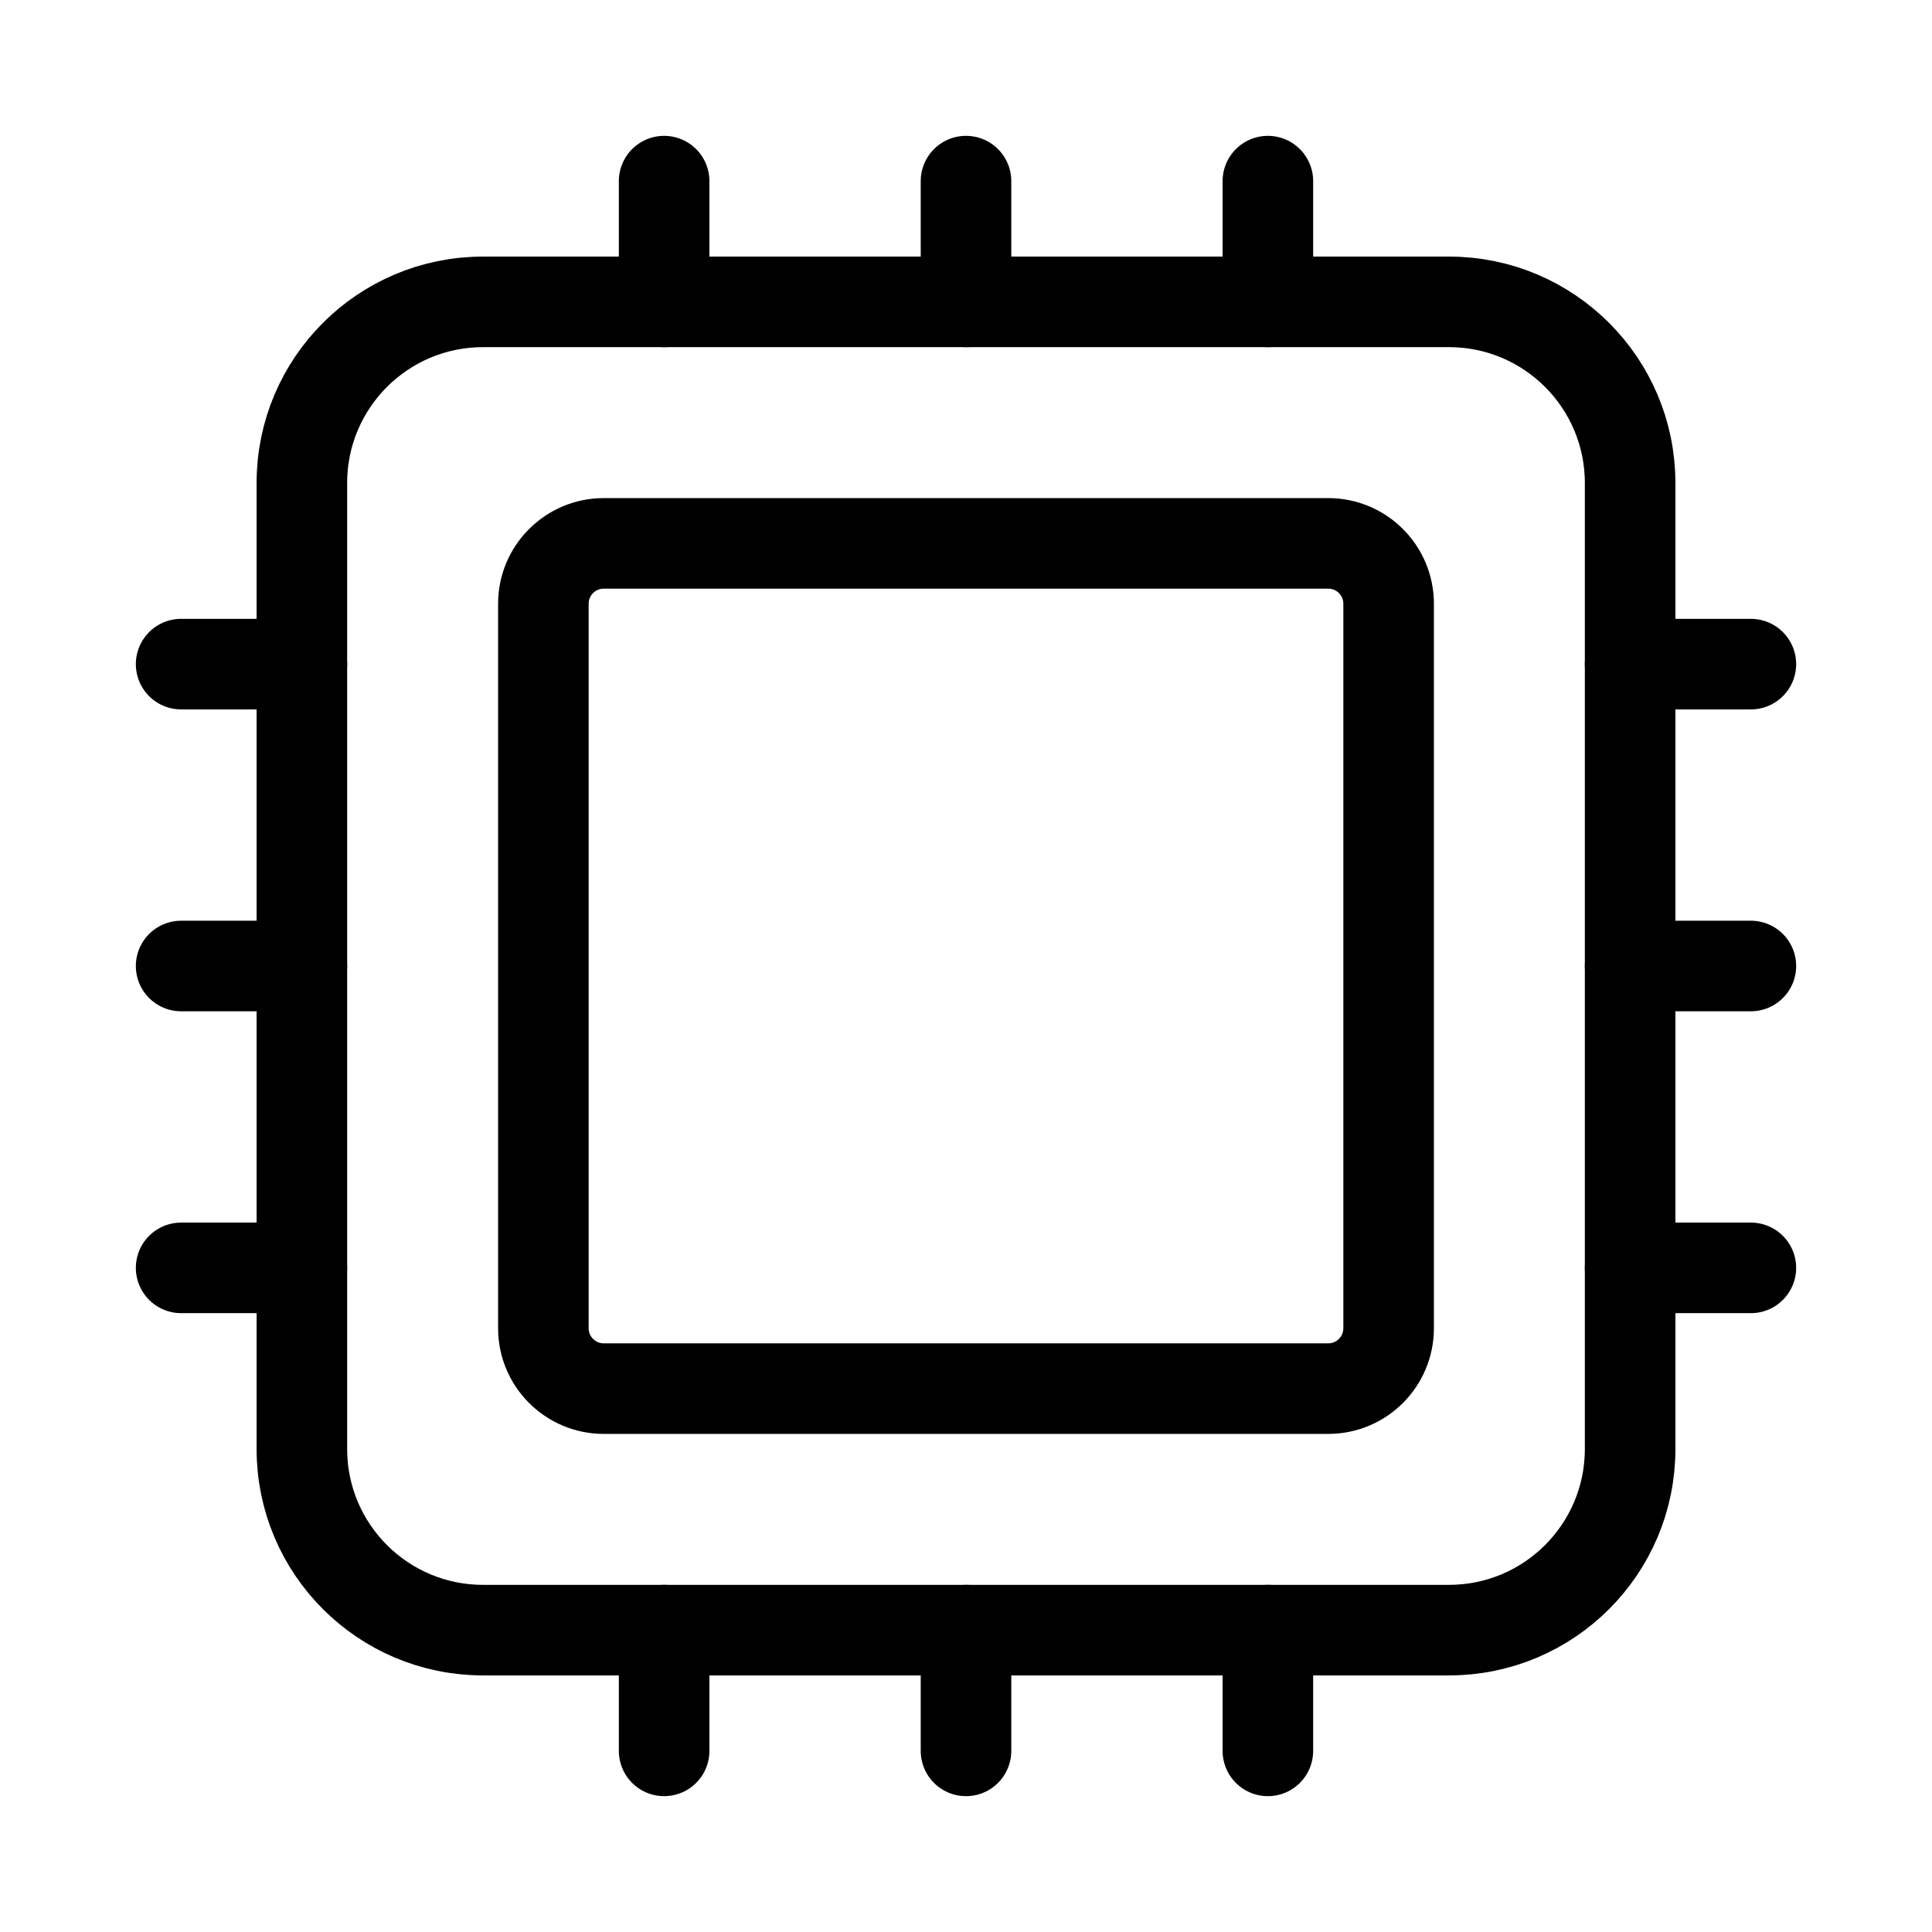
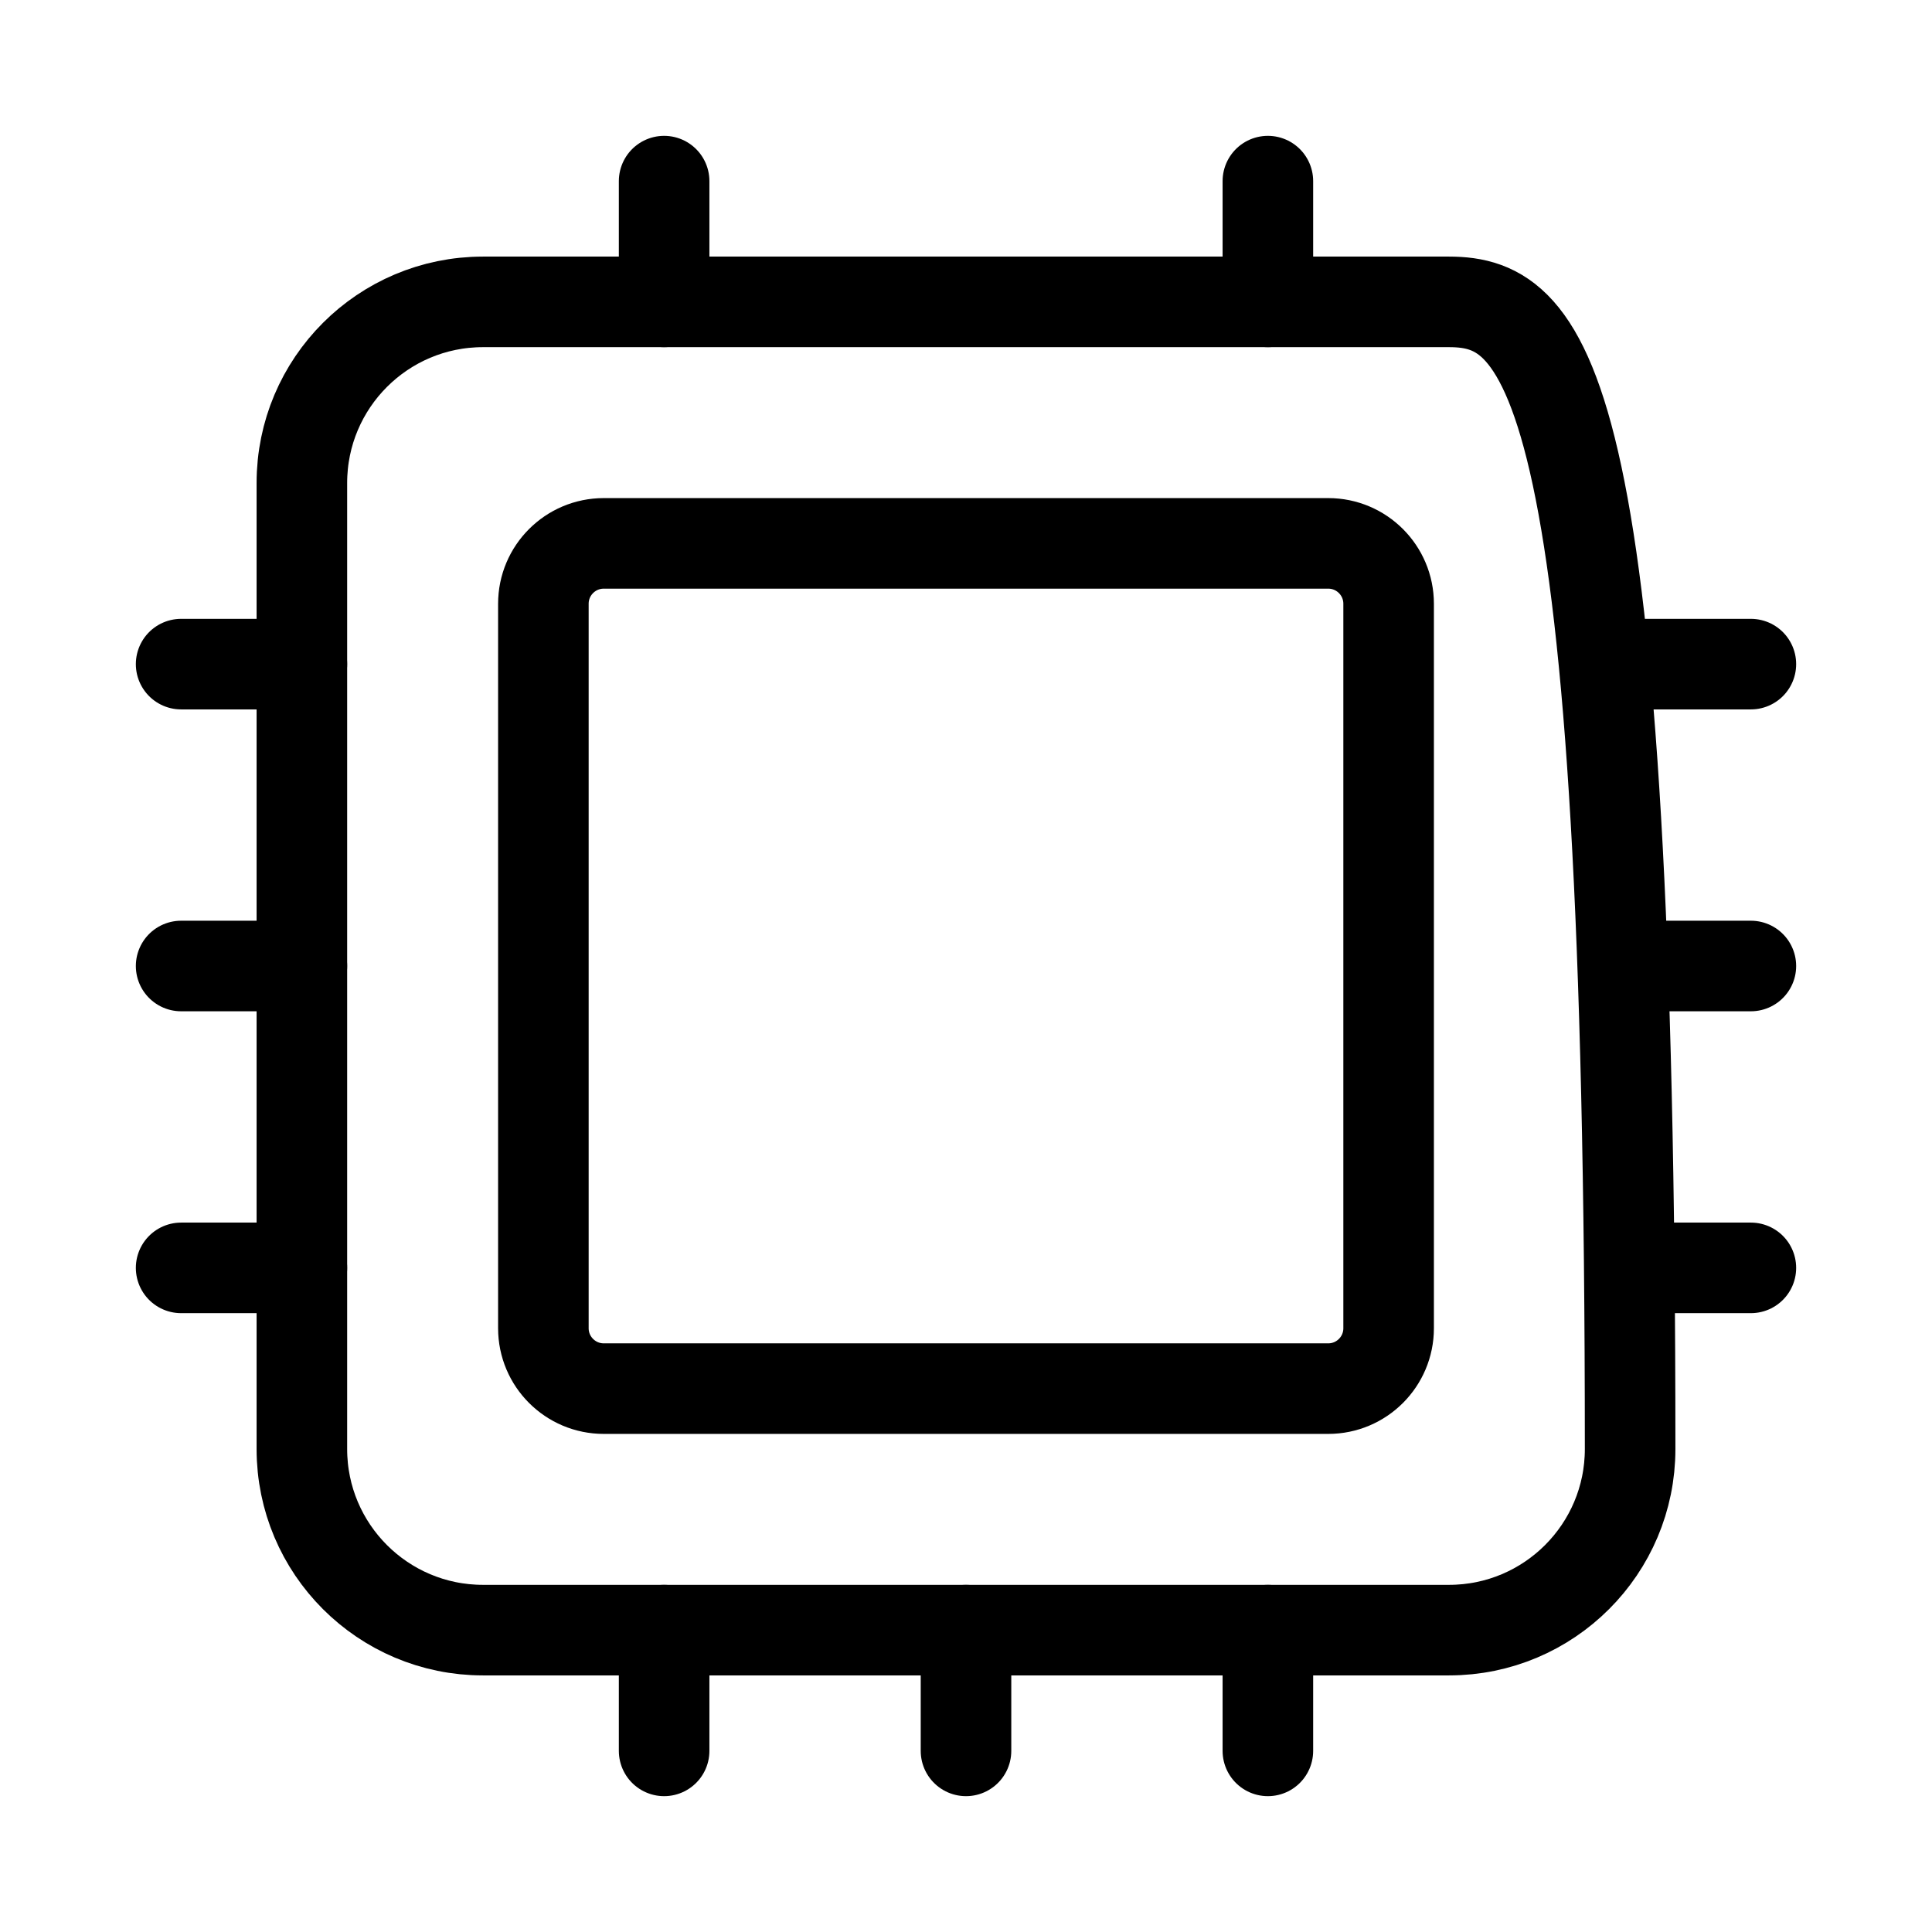
<svg xmlns="http://www.w3.org/2000/svg" width="32" height="32" viewBox="0 0 32 32" fill="none">
-   <path d="M24 5H8C6.343 5 5 6.343 5 8V24C5 25.657 6.343 27 8 27H24C25.657 27 27 25.657 27 24V8C27 6.343 25.657 5 24 5Z" stroke="black" stroke-width="1.5" stroke-linejoin="round" />
+   <path d="M24 5H8C6.343 5 5 6.343 5 8V24C5 25.657 6.343 27 8 27H24C25.657 27 27 25.657 27 24C27 6.343 25.657 5 24 5Z" stroke="black" stroke-width="1.5" stroke-linejoin="round" />
  <path d="M22 9H10C9.448 9 9 9.448 9 10V22C9 22.552 9.448 23 10 23H22C22.552 23 23 22.552 23 22V10C23 9.448 22.552 9 22 9Z" stroke="black" stroke-width="1.5" stroke-linejoin="round" />
-   <path d="M16 5V3" stroke="black" stroke-width="1.5" stroke-linecap="round" stroke-linejoin="round" />
  <path d="M21 5V3" stroke="black" stroke-width="1.5" stroke-linecap="round" stroke-linejoin="round" />
  <path d="M11 5V3" stroke="black" stroke-width="1.5" stroke-linecap="round" stroke-linejoin="round" />
  <path d="M16 29V27" stroke="black" stroke-width="1.5" stroke-linecap="round" stroke-linejoin="round" />
  <path d="M21 29V27" stroke="black" stroke-width="1.5" stroke-linecap="round" stroke-linejoin="round" />
  <path d="M11 29V27" stroke="black" stroke-width="1.5" stroke-linecap="round" stroke-linejoin="round" />
  <path d="M27 16H29" stroke="black" stroke-width="1.5" stroke-linecap="round" stroke-linejoin="round" />
  <path d="M27 21H29" stroke="black" stroke-width="1.5" stroke-linecap="round" stroke-linejoin="round" />
  <path d="M27 11H29" stroke="black" stroke-width="1.5" stroke-linecap="round" stroke-linejoin="round" />
  <path d="M3 16H5" stroke="black" stroke-width="1.5" stroke-linecap="round" stroke-linejoin="round" />
  <path d="M3 21H5" stroke="black" stroke-width="1.5" stroke-linecap="round" stroke-linejoin="round" />
  <path d="M3 11H5" stroke="black" stroke-width="1.5" stroke-linecap="round" stroke-linejoin="round" />
</svg>